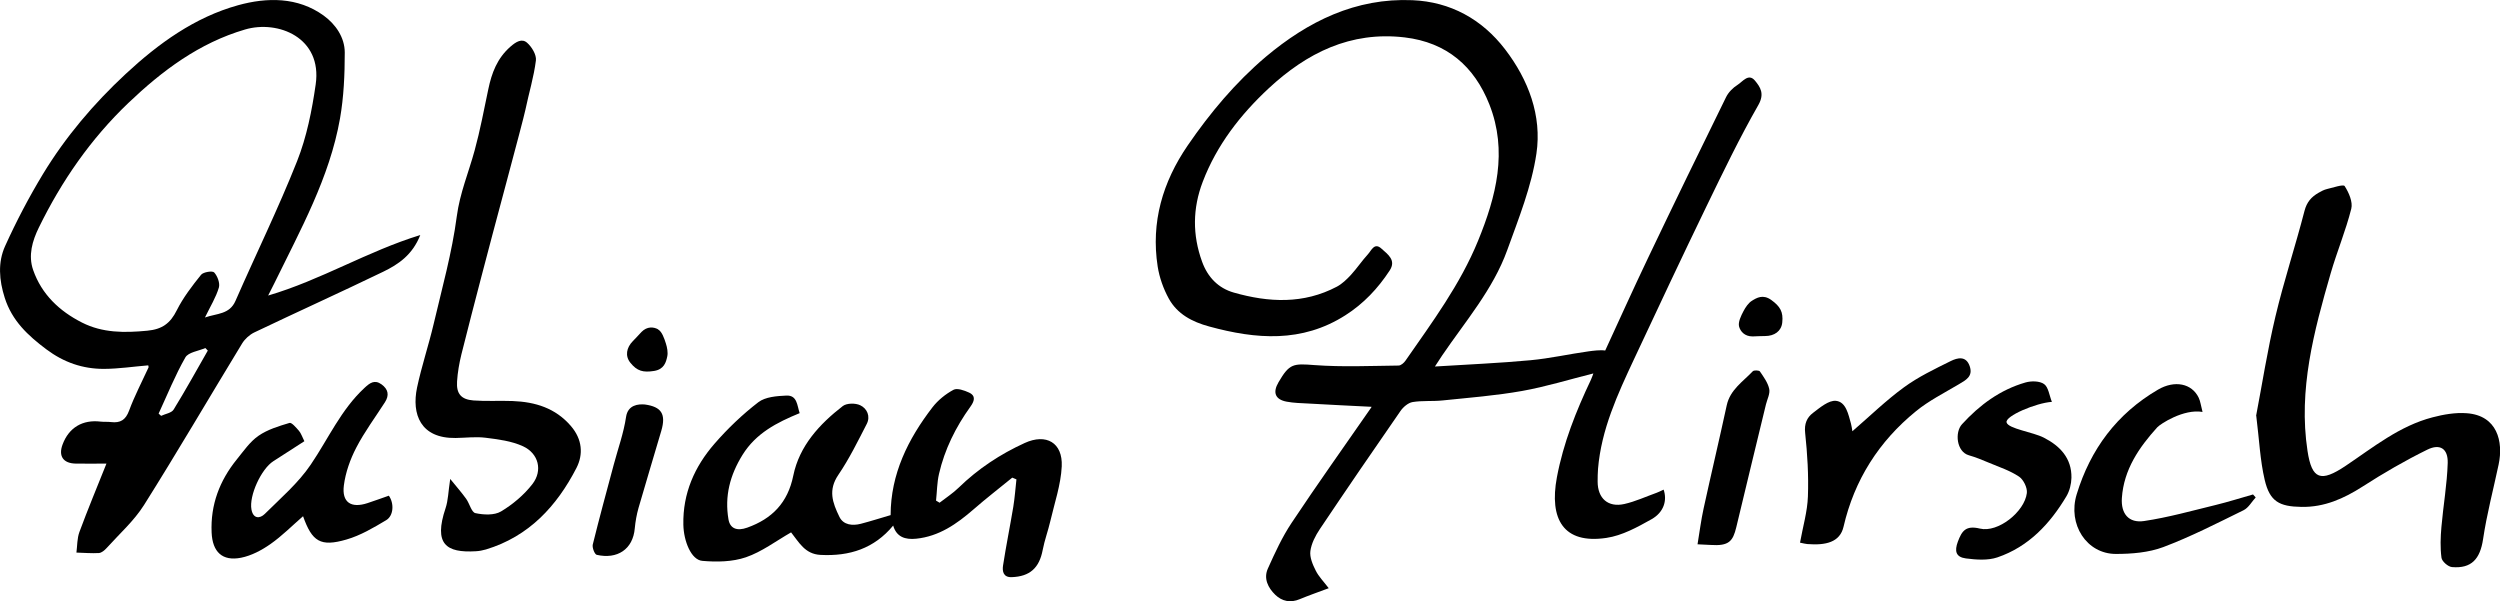
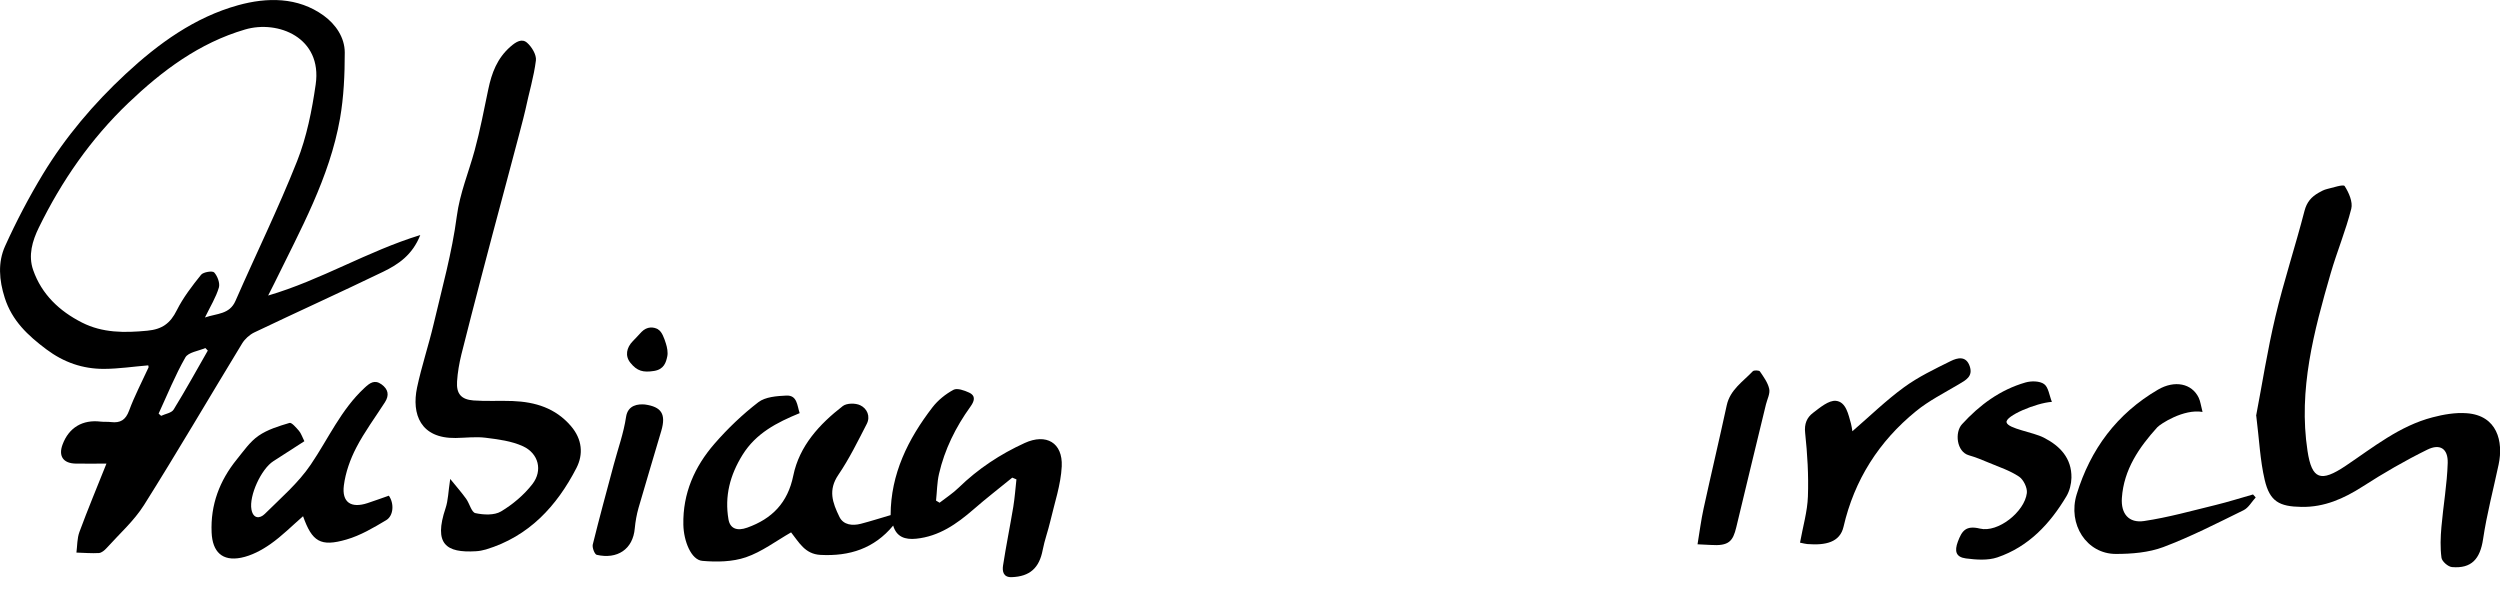
<svg xmlns="http://www.w3.org/2000/svg" id="Ebene_2" viewBox="0 0 389.62 93.71">
  <defs>
    <style>.cls-1{stroke-width:0px;}</style>
  </defs>
  <g id="Ebene_1-2">
-     <path class="cls-1" d="m259.27,76.3c.59,1.71.02,3.55-1.88,4.62-2.21,1.24-4.58,2.55-7.03,2.91-6.72,1.01-8.94-2.94-7.72-9.45,1-5.33,2.99-10.32,5.3-15.19.19-.4.32-.84.38-.99-3.68.92-7.35,2.06-11.1,2.73-4.1.73-8.27,1.05-12.42,1.48-1.54.16-3.13,0-4.65.25-.7.12-1.47.78-1.9,1.41-4.23,6.1-8.42,12.22-12.55,18.38-.69,1.03-1.32,2.24-1.48,3.43-.13.97.36,2.11.83,3.04.46.93,1.23,1.7,2.03,2.75-1.74.65-3.15,1.14-4.52,1.71-1.44.61-2.75.34-3.81-.68-1.13-1.09-1.85-2.54-1.16-4.08,1.1-2.45,2.23-4.92,3.71-7.14,4.01-6.03,8.21-11.93,12.34-17.88.1-.14.17-.29.12-.2-3.23-.16-6.54-.32-9.85-.51-1.13-.06-2.27-.08-3.38-.29-1.79-.33-2.22-1.42-1.28-3.02,1.72-2.96,2.31-2.93,5.63-2.68,4.34.32,8.72.12,13.08.07.37,0,.84-.41,1.08-.76,4.16-5.99,8.52-11.85,11.31-18.68,2.83-6.92,4.65-13.96,1.76-21.27-2.34-5.91-6.62-9.65-13.19-10.43-8.46-1-15.28,2.44-21.21,7.95-4.4,4.1-8.08,8.82-10.27,14.56-1.58,4.15-1.61,8.27-.1,12.44.88,2.43,2.53,4.13,4.95,4.82,5.44,1.55,10.87,1.82,16.07-.93.82-.44,1.54-1.14,2.18-1.83.94-1.03,1.73-2.21,2.67-3.24.53-.58.99-1.86,2.09-.85.96.88,2.35,1.78,1.27,3.42-1.82,2.78-4.06,5.16-6.89,6.96-6.78,4.33-13.93,3.75-21.24,1.75-2.65-.72-4.96-1.93-6.29-4.35-.84-1.53-1.46-3.28-1.73-5-1.07-6.91.78-13.16,4.68-18.86,3.49-5.09,7.44-9.8,12.15-13.8C203.86,3.32,211.29-.35,220.13.03c5.9.25,10.83,2.95,14.43,7.65,3.65,4.76,5.76,10.36,4.89,16.25-.76,5.13-2.77,10.12-4.55,15.05-2.22,6.15-6.53,11.1-10.15,16.43-.26.38-.51.77-1.12,1.71,5.28-.33,10.1-.53,14.9-.98,3.02-.28,6.01-.96,9.03-1.38.66-.09,1.84-.25,2.61-.13,2.21-4.79,4.29-9.43,6.7-14.48,3.99-8.36,8.04-16.69,12.13-25,.37-.76,1.07-1.47,1.79-1.92.8-.5,1.72-1.88,2.73-.65.82,1,1.52,2.02.52,3.78-2.93,5.13-5.5,10.46-8.08,15.78-3.83,7.91-7.57,15.87-11.3,23.84-2.56,5.47-5.1,10.95-5.61,17.09-.05.66-.06,1.32-.06,1.98,0,2.62,1.62,4.07,4.16,3.5,1.73-.39,3.38-1.16,5.06-1.76.33-.12.63-.28,1.06-.48Z" />
    <path class="cls-1" d="m351.61,64.8c.93-4.84,1.76-10.22,3.02-15.51,1.31-5.52,3.1-10.92,4.52-16.42.36-1.39,1.08-2.19,2.2-2.83.41-.24.85-.47,1.31-.58.94-.22,2.55-.77,2.75-.46.65,1.01,1.3,2.48,1.03,3.54-.86,3.41-2.23,6.68-3.21,10.06-2.61,9.03-5.06,18.13-3.61,27.67.68,4.5,2.09,4.91,5.93,2.34,4.31-2.89,8.4-6.23,13.56-7.57,1.71-.45,3.56-.77,5.31-.64,4.78.34,5.74,4.42,4.99,7.97-.82,3.89-1.85,7.75-2.43,11.67-.46,3.06-1.79,4.6-4.84,4.34-.61-.05-1.56-.88-1.64-1.45-.21-1.58-.15-3.21-.01-4.81.29-3.33.88-6.64.98-9.97.06-2.22-1.19-3.05-3.18-2.07-3.46,1.7-6.82,3.65-10.07,5.74-2.95,1.89-5.97,3.24-9.53,3.18-3.48-.05-4.95-.85-5.74-4.2-.72-3.06-.85-6.25-1.32-10.01Z" />
    <path class="cls-1" d="m351.55,77.52c-.63.68-1.12,1.62-1.9,2-4.12,2.02-8.22,4.13-12.5,5.74-2.29.86-4.93,1.07-7.4,1.07-4.55,0-7.54-4.61-6.1-9.3,2.14-7.01,6.26-12.56,12.66-16.3,2.6-1.52,5.28-.98,6.35,1.25.27.56.34,1.22.6,2.22-2.95-.52-6.6,1.89-7.06,2.4-2.85,3.15-5.21,6.59-5.51,11-.17,2.46,1.07,3.96,3.47,3.6,3.76-.56,7.45-1.6,11.15-2.5,1.96-.48,3.88-1.09,5.82-1.64l.42.47Z" />
    <path class="cls-1" d="m319.78,62.63c-2.46.16-7.31,2.21-7.06,3.2s4.1,1.5,5.81,2.38c2.51,1.28,4.36,3.2,4.3,6.26-.02.97-.29,2.04-.78,2.87-2.57,4.31-5.91,7.88-10.77,9.53-1.49.5-3.29.37-4.9.16-1.58-.21-1.8-1.14-1.25-2.62.63-1.68,1.24-2.56,3.44-2.03,2.81.68,6.96-2.62,7.31-5.54.1-.82-.53-2.1-1.22-2.56-1.41-.94-3.08-1.49-4.66-2.15-1.04-.44-2.09-.87-3.17-1.18-1.91-.55-2.21-3.57-1.06-4.83,2.75-3.01,5.94-5.37,9.89-6.51.9-.26,2.22-.25,2.91.25.68.49.8,1.75,1.22,2.79Z" />
    <path class="cls-1" d="m280.53,84.57c.45-2.51,1.15-4.84,1.23-7.2.12-3.29-.08-6.61-.43-9.89-.16-1.43.27-2.41,1.22-3.13,1.09-.83,2.46-2,3.59-1.88,1.56.17,1.92,2.1,2.33,3.55.11.39.15.79.22,1.19,2.71-2.34,5.22-4.79,8.03-6.84,2.24-1.64,4.8-2.86,7.3-4.1,1.04-.51,2.39-.87,2.96.81.54,1.59-.61,2.16-1.72,2.82-2.25,1.34-4.64,2.54-6.65,4.18-5.78,4.7-9.61,10.7-11.3,18.02-.56,2.4-2.74,2.92-5.65,2.69-.29-.02-.58-.11-1.14-.22Z" />
    <path class="cls-1" d="m264.56,84.81c.31-1.88.55-3.76.95-5.59,1.17-5.36,2.44-10.7,3.6-16.06.53-2.43,2.53-3.68,4.06-5.3.18-.19.98-.16,1.11.03.58.85,1.24,1.75,1.45,2.72.16.73-.31,1.61-.51,2.42-1.54,6.38-3.1,12.75-4.62,19.13-.53,2.21-1.16,2.96-4,2.77-.55-.04-1.11-.06-2.03-.1Z" />
-     <path class="cls-1" d="m271.04,50.92c-.2-.7.29-1.69.69-2.45.29-.55.74-1.24,1.28-1.58.76-.48,1.75-1.07,3.04-.14,1.39,1.01,1.89,1.85,1.71,3.52-.14,1.34-1.22,2.1-2.67,2.1-.65,0-1.3.04-1.95.06-1.26,0-1.89-.79-2.1-1.51Z" />
-     <path class="cls-1" d="m102.53,51.32c.64.35.99,1.4,1.25,2.22.19.59.35,1.4.21,2.02-.19.88-.48,2-2.05,2.25-1.7.27-2.65.03-3.7-1.28-.85-1.05-.62-2.35.4-3.38.46-.46.89-.94,1.34-1.42.89-.9,1.89-.78,2.56-.42Z" />
+     <path class="cls-1" d="m102.53,51.32c.64.35.99,1.4,1.25,2.22.19.59.35,1.4.21,2.02-.19.88-.48,2-2.05,2.25-1.7.27-2.65.03-3.7-1.28-.85-1.05-.62-2.35.4-3.38.46-.46.89-.94,1.34-1.42.89-.9,1.89-.78,2.56-.42" />
    <path class="cls-1" d="m23.1,56.94c-2.3.19-4.6.54-6.9.55-3.3.01-6.26-1.01-8.98-3.05-2.88-2.16-5.34-4.45-6.48-8.02-.88-2.76-1.1-5.52.06-8.08,1.74-3.85,3.72-7.62,5.91-11.24,3.52-5.79,7.9-10.95,12.87-15.57C24.69,6.78,30.36,2.68,37.12.81c4.45-1.23,9.28-1.32,13.34,1.63,1.83,1.33,3.27,3.38,3.27,5.75,0,3.43-.15,6.91-.74,10.28-1.63,9.25-6.19,17.38-10.24,25.69-.26.53-.53,1.05-.96,1.9,8.27-2.43,15.43-6.88,23.71-9.43-1.22,3.11-3.43,4.58-5.78,5.72-6.66,3.22-13.41,6.27-20.09,9.46-.75.36-1.48,1.03-1.91,1.74-5.1,8.38-10.05,16.85-15.27,25.15-1.57,2.49-3.86,4.52-5.85,6.73-.31.34-.77.73-1.18.76-1.16.07-2.34-.04-3.51-.07.14-1.08.1-2.23.47-3.22,1.3-3.52,2.75-6.99,4.21-10.65-1.75,0-3.28.03-4.81,0-1.94-.04-2.7-1.18-2.03-2.97.98-2.64,3.12-3.92,5.95-3.57.53.06,1.08,0,1.61.07,1.44.17,2.27-.32,2.81-1.79.85-2.3,2-4.48,3.02-6.71.04-.09-.02-.22-.03-.32Zm8.84-7.46c1.87-.65,3.83-.46,4.76-2.59,3.18-7.27,6.68-14.4,9.6-21.77,1.5-3.79,2.32-7.92,2.9-11.97,1.05-7.28-5.85-10.07-11.02-8.55-7.12,2.09-12.89,6.4-18.18,11.45-5.87,5.61-10.4,12.16-13.95,19.42-1.01,2.07-1.68,4.33-.88,6.62,1.33,3.8,4.1,6.4,7.61,8.18,3.21,1.63,6.63,1.61,10.17,1.27,2.33-.22,3.59-1.15,4.6-3.18,1-1.99,2.39-3.8,3.79-5.54.35-.43,1.78-.65,2.04-.36.52.57.93,1.68.73,2.36-.45,1.51-1.31,2.9-2.17,4.66Zm.44,5.15l-.38-.39c-1.07.47-2.64.65-3.11,1.46-1.6,2.8-2.81,5.82-4.17,8.76.13.12.26.23.39.35.67-.32,1.63-.45,1.95-.98,1.86-3.02,3.57-6.12,5.33-9.2Z" />
    <path class="cls-1" d="m124.62,64.39c-3.55,1.46-6.79,3.11-8.9,6.5-1.95,3.15-2.81,6.42-2.19,10.05.24,1.41,1.3,1.88,2.93,1.29,3.86-1.38,6.31-3.87,7.17-8.1.95-4.64,4.08-8.03,7.72-10.85.61-.47,1.98-.48,2.72-.12,1.06.5,1.62,1.72,1.01,2.91-1.39,2.7-2.73,5.44-4.43,7.94-1.6,2.36-.93,4.29.18,6.56.62,1.25,2.02,1.4,3.33,1.06,1.54-.4,3.06-.89,4.64-1.35.01-6.4,2.71-11.85,6.53-16.81.85-1.1,2.04-2.06,3.27-2.72.57-.31,1.68.09,2.42.43,1.14.53.8,1.39.21,2.21-2.29,3.18-4.01,6.65-4.89,10.47-.31,1.35-.31,2.77-.46,4.16.18.11.36.22.55.33,1-.78,2.08-1.47,2.98-2.35,3.02-2.94,6.48-5.22,10.29-6.96,3.35-1.53,5.94-.05,5.77,3.64-.14,2.87-1.12,5.7-1.78,8.54-.35,1.51-.9,2.98-1.19,4.5-.53,2.79-1.99,4.13-4.83,4.23-1.32.05-1.48-.93-1.35-1.8.47-3.06,1.09-6.1,1.6-9.16.23-1.41.33-2.85.49-4.28-.22-.09-.43-.18-.65-.27-2.02,1.65-4.08,3.24-6.04,4.95-2.62,2.27-5.37,4.21-8.95,4.57-1.71.17-3.05-.27-3.57-2.05-2.97,3.59-6.82,4.81-11.34,4.57-2.43-.13-3.35-1.99-4.57-3.51-2.36,1.35-4.56,3.03-7.04,3.88-2.1.72-4.55.76-6.8.56-1.73-.15-2.9-3.07-2.95-5.64-.1-4.89,1.75-9.04,4.85-12.61,2.05-2.36,4.36-4.57,6.83-6.47,1.09-.84,2.88-.97,4.38-1.04,1.69-.07,1.66,1.52,2.06,2.72Z" />
    <path class="cls-1" d="m70.18,74.66c.99,1.22,1.78,2.12,2.47,3.08.53.74.83,2.1,1.44,2.23,1.28.28,2.95.36,3.99-.26,1.84-1.1,3.59-2.58,4.9-4.27,1.63-2.11.96-4.77-1.47-5.89-1.78-.82-3.86-1.08-5.85-1.33-1.53-.19-3.1.02-4.66.04-5.45.08-6.88-3.69-6-7.87.71-3.33,1.8-6.57,2.58-9.88,1.31-5.58,2.87-11.14,3.61-16.8.48-3.62,1.85-6.84,2.78-10.26.86-3.14,1.46-6.35,2.13-9.54.53-2.54,1.38-4.82,3.44-6.63.91-.8,1.8-1.31,2.59-.63.74.64,1.5,1.89,1.39,2.77-.32,2.58-1.1,5.1-1.63,7.66-.38,1.84-5.21,19.6-6.86,26.01-1.04,4.04-2.12,8.08-3.12,12.13-.34,1.39-.59,2.82-.68,4.24-.12,1.9.63,2.8,2.56,2.95,2.03.15,4.08.01,6.11.09,3.51.14,6.66,1.08,9.08,3.9,1.77,2.06,1.95,4.4.86,6.53-3.07,5.96-7.42,10.68-14.1,12.7-.51.15-1.04.25-1.57.28-4.66.28-6.61-1.11-4.73-6.71.41-1.21.42-2.56.72-4.53Z" />
    <path class="cls-1" d="m47.44,68.76c-1.46.94-3.14,2.03-4.83,3.11-1.9,1.21-3.82,5.39-3.42,7.54.27,1.45,1.29,1.46,2.08.68,2.49-2.47,5.22-4.81,7.16-7.68,2.74-4.03,4.72-8.58,8.39-11.97.82-.76,1.55-1.32,2.64-.54,1.06.77,1.23,1.7.53,2.79-1.51,2.35-3.19,4.61-4.47,7.08-.94,1.81-1.67,3.86-1.93,5.88-.34,2.65,1.13,3.6,3.68,2.76,1.13-.37,2.24-.78,3.33-1.16.84,1.18.76,3.12-.42,3.82-1.96,1.17-4,2.38-6.18,3.01-4.05,1.18-5.36.34-6.77-3.63-1.69,1.47-3.27,3.07-5.08,4.34-1.37.96-2.97,1.81-4.58,2.13-2.93.58-4.46-.91-4.59-3.93-.19-4.32,1.24-8.08,3.93-11.4,1.05-1.29,2.04-2.75,3.37-3.67,1.41-.98,3.17-1.51,4.84-2.01.34-.1,1.04.74,1.47,1.23.32.37.48.89.84,1.61Z" />
    <path class="cls-1" d="m100.51,63.04c2.57.36,3.32,1.48,2.55,4.11-1.17,4.01-2.4,8.01-3.55,12.02-.29,1.02-.48,2.1-.58,3.16-.28,3.3-2.75,4.87-5.93,4.14-.33-.08-.73-1.13-.62-1.6,1.03-4.17,2.16-8.31,3.27-12.45.66-2.48,1.55-4.92,1.92-7.44.28-1.89,1.91-2.03,2.93-1.94Z" />
  </g>
</svg>